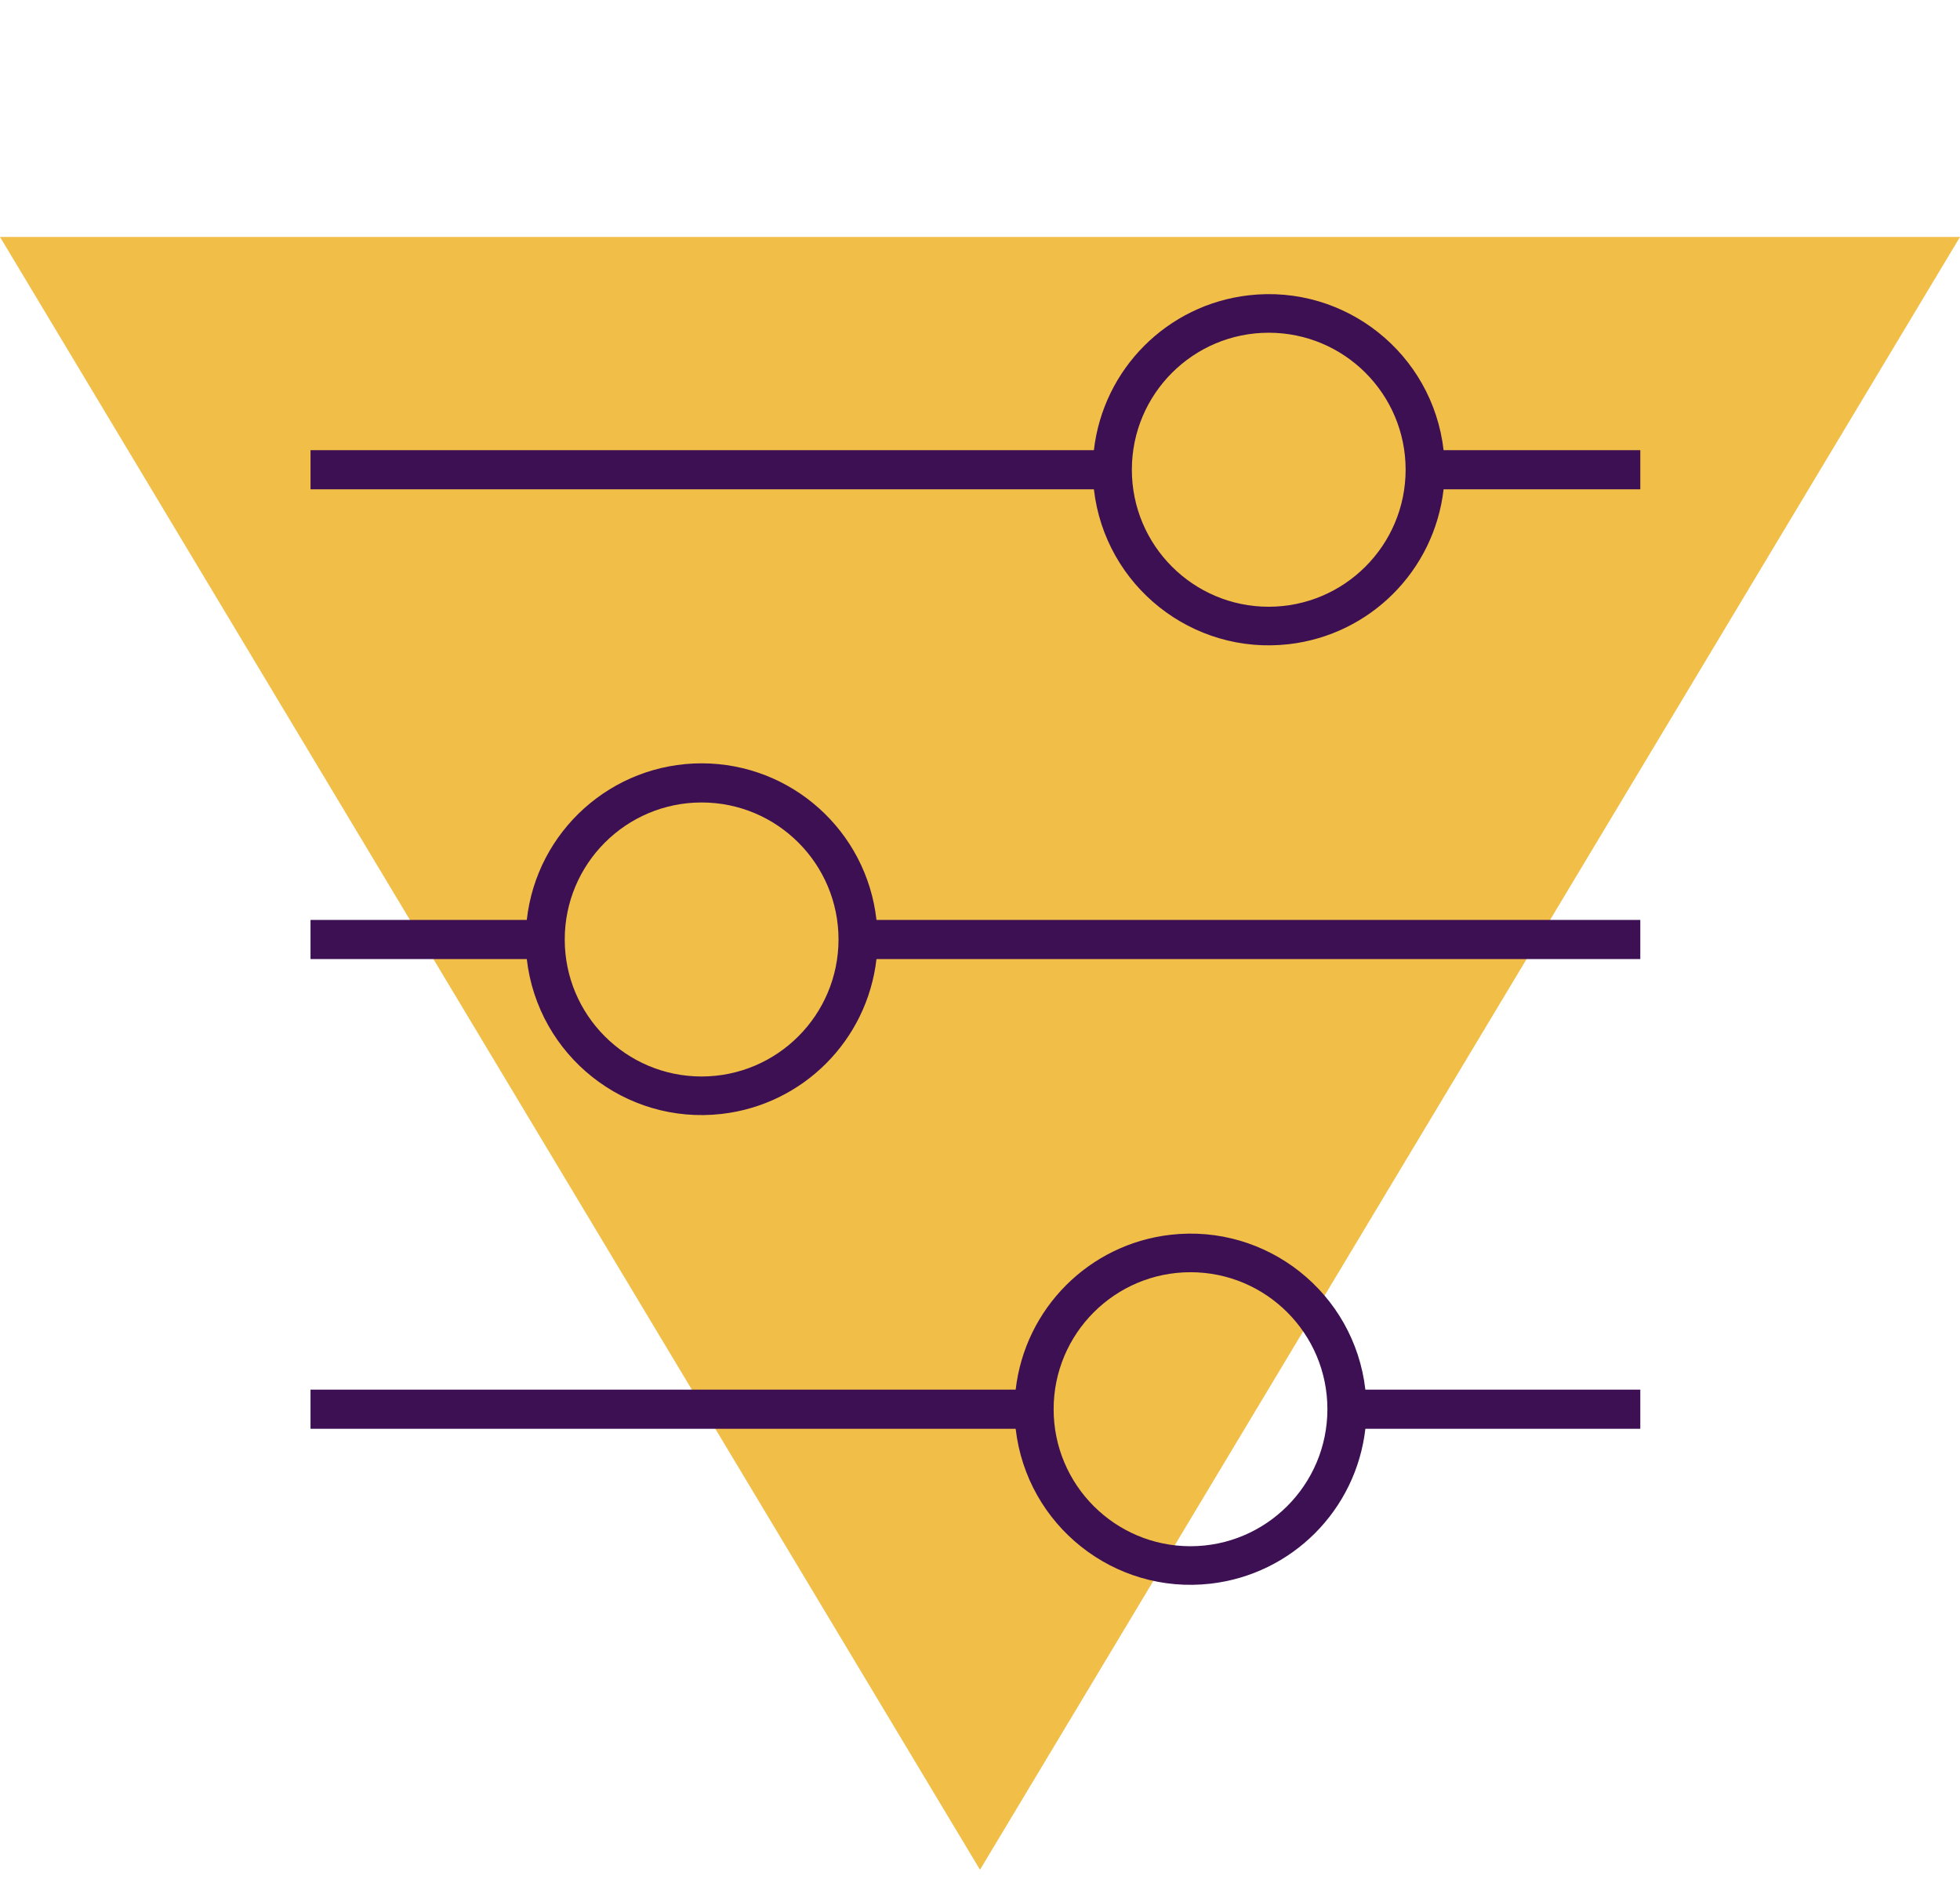
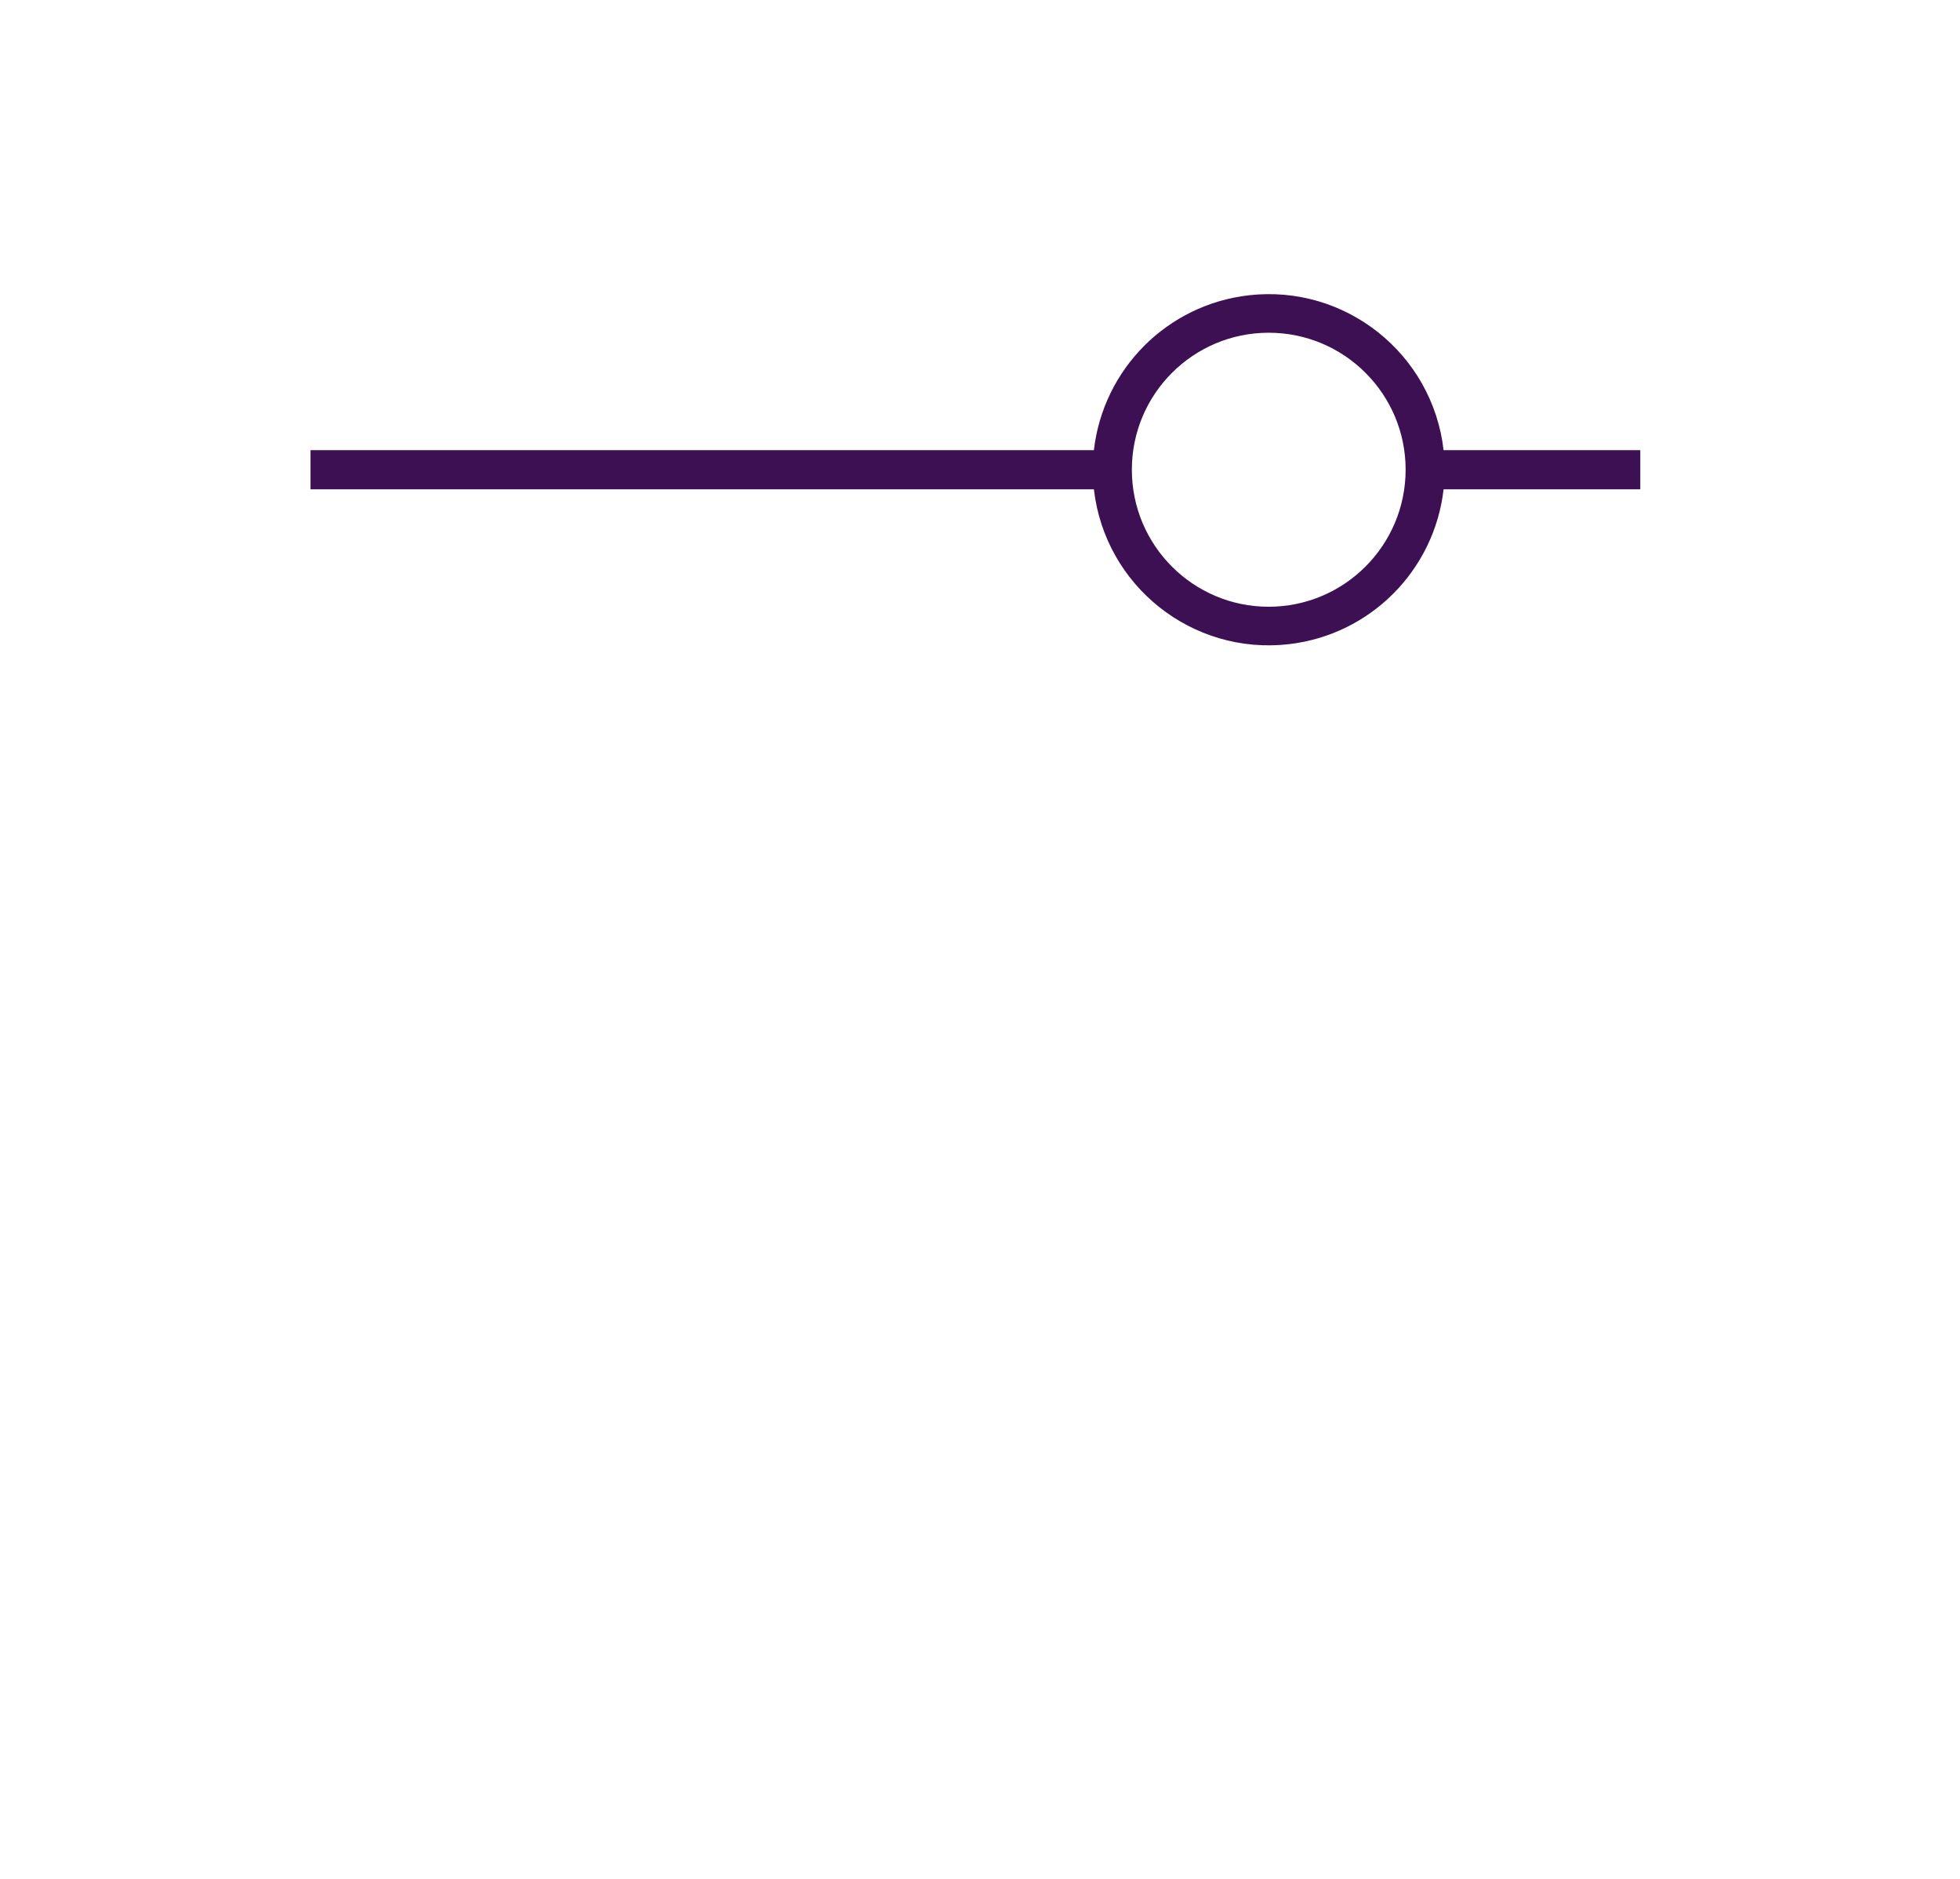
<svg xmlns="http://www.w3.org/2000/svg" width="1067" height="1023" xml:space="preserve" overflow="hidden">
  <g transform="translate(-5518 -911)">
-     <path d="M0 889 533.5 0 1067 889Z" fill="#F1BE48" fill-rule="evenodd" transform="matrix(1 0 0 -1 5518 1929)" />
    <g>
      <g>
        <g>
          <path d="M872.958 244.854 765.872 244.854C759.823 192.285 712.303 154.573 659.735 160.622 615.494 165.713 580.594 200.614 575.503 244.854L149.042 244.854 149.042 266.146 575.503 266.146C581.552 318.715 629.072 356.427 681.64 350.378 725.881 345.287 760.781 310.386 765.872 266.146L872.958 266.146ZM670.688 330.021C629.531 330.021 596.167 296.657 596.167 255.5 596.167 214.343 629.531 180.979 670.688 180.979 711.844 180.979 745.208 214.343 745.208 255.5 745.161 296.638 711.825 329.974 670.688 330.021Z" fill="#3C1053" transform="matrix(1 0 0 1.001 5538 911)" />
-           <path d="M872.958 777.146 872.958 755.854 723.289 755.854C717.24 703.285 669.72 665.573 617.152 671.622 572.911 676.713 538.011 711.614 532.92 755.854L149.042 755.854 149.042 777.146 532.92 777.146C538.969 829.715 586.489 867.427 639.057 861.378 683.297 856.287 718.198 821.386 723.289 777.146ZM628.104 841.021C586.947 841.021 553.583 807.657 553.583 766.5 553.583 725.343 586.947 691.979 628.104 691.979 669.261 691.979 702.625 725.343 702.625 766.5 702.578 807.638 669.242 840.974 628.104 841.021Z" fill="#3C1053" transform="matrix(1 0 0 1.001 5538 911)" />
-           <path d="M361.958 415.188C313.176 415.206 272.194 451.873 266.774 500.354L149.042 500.354 149.042 521.646 266.774 521.646C272.823 574.215 320.343 611.927 372.911 605.878 417.152 600.787 452.052 565.886 457.143 521.646L872.958 521.646 872.958 500.354 457.143 500.354C451.723 451.873 410.741 415.206 361.958 415.188ZM361.958 585.521C320.802 585.521 287.438 552.157 287.438 511 287.438 469.843 320.802 436.479 361.958 436.479 403.115 436.479 436.479 469.843 436.479 511 436.432 552.138 403.096 585.474 361.958 585.521Z" fill="#3C1053" transform="matrix(1 0 0 1.001 5538 911)" />
        </g>
      </g>
    </g>
  </g>
</svg>